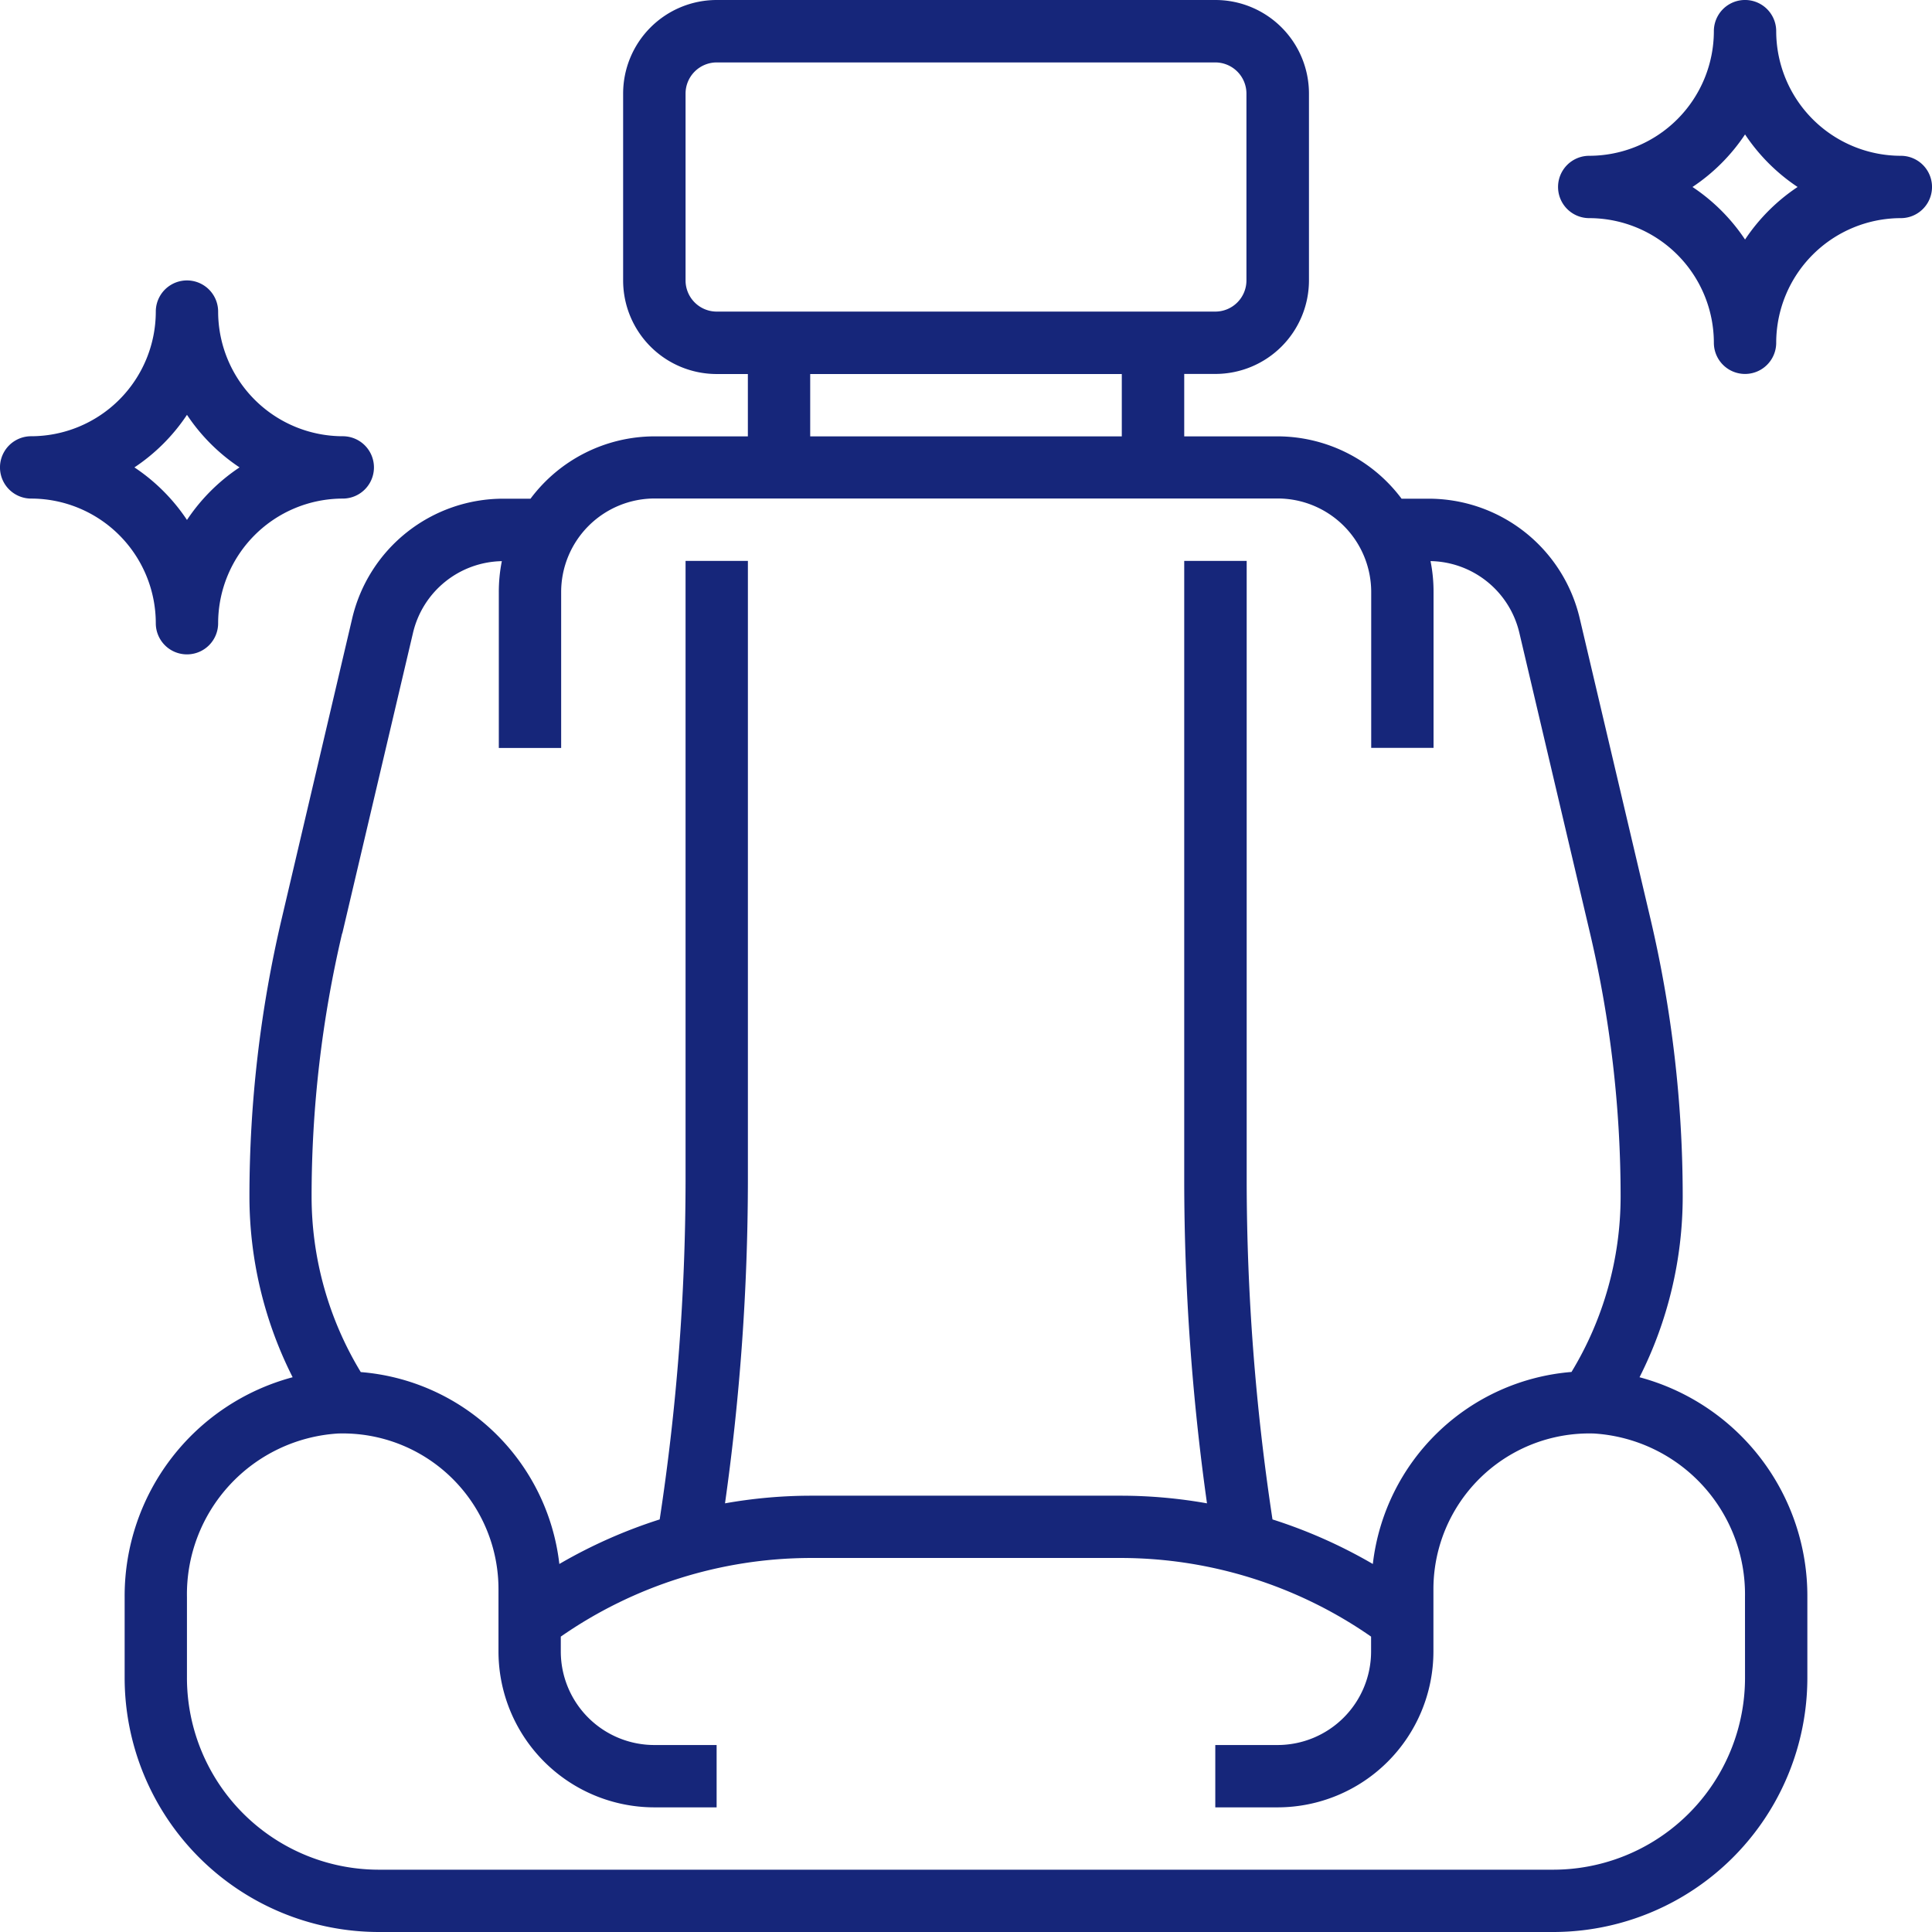
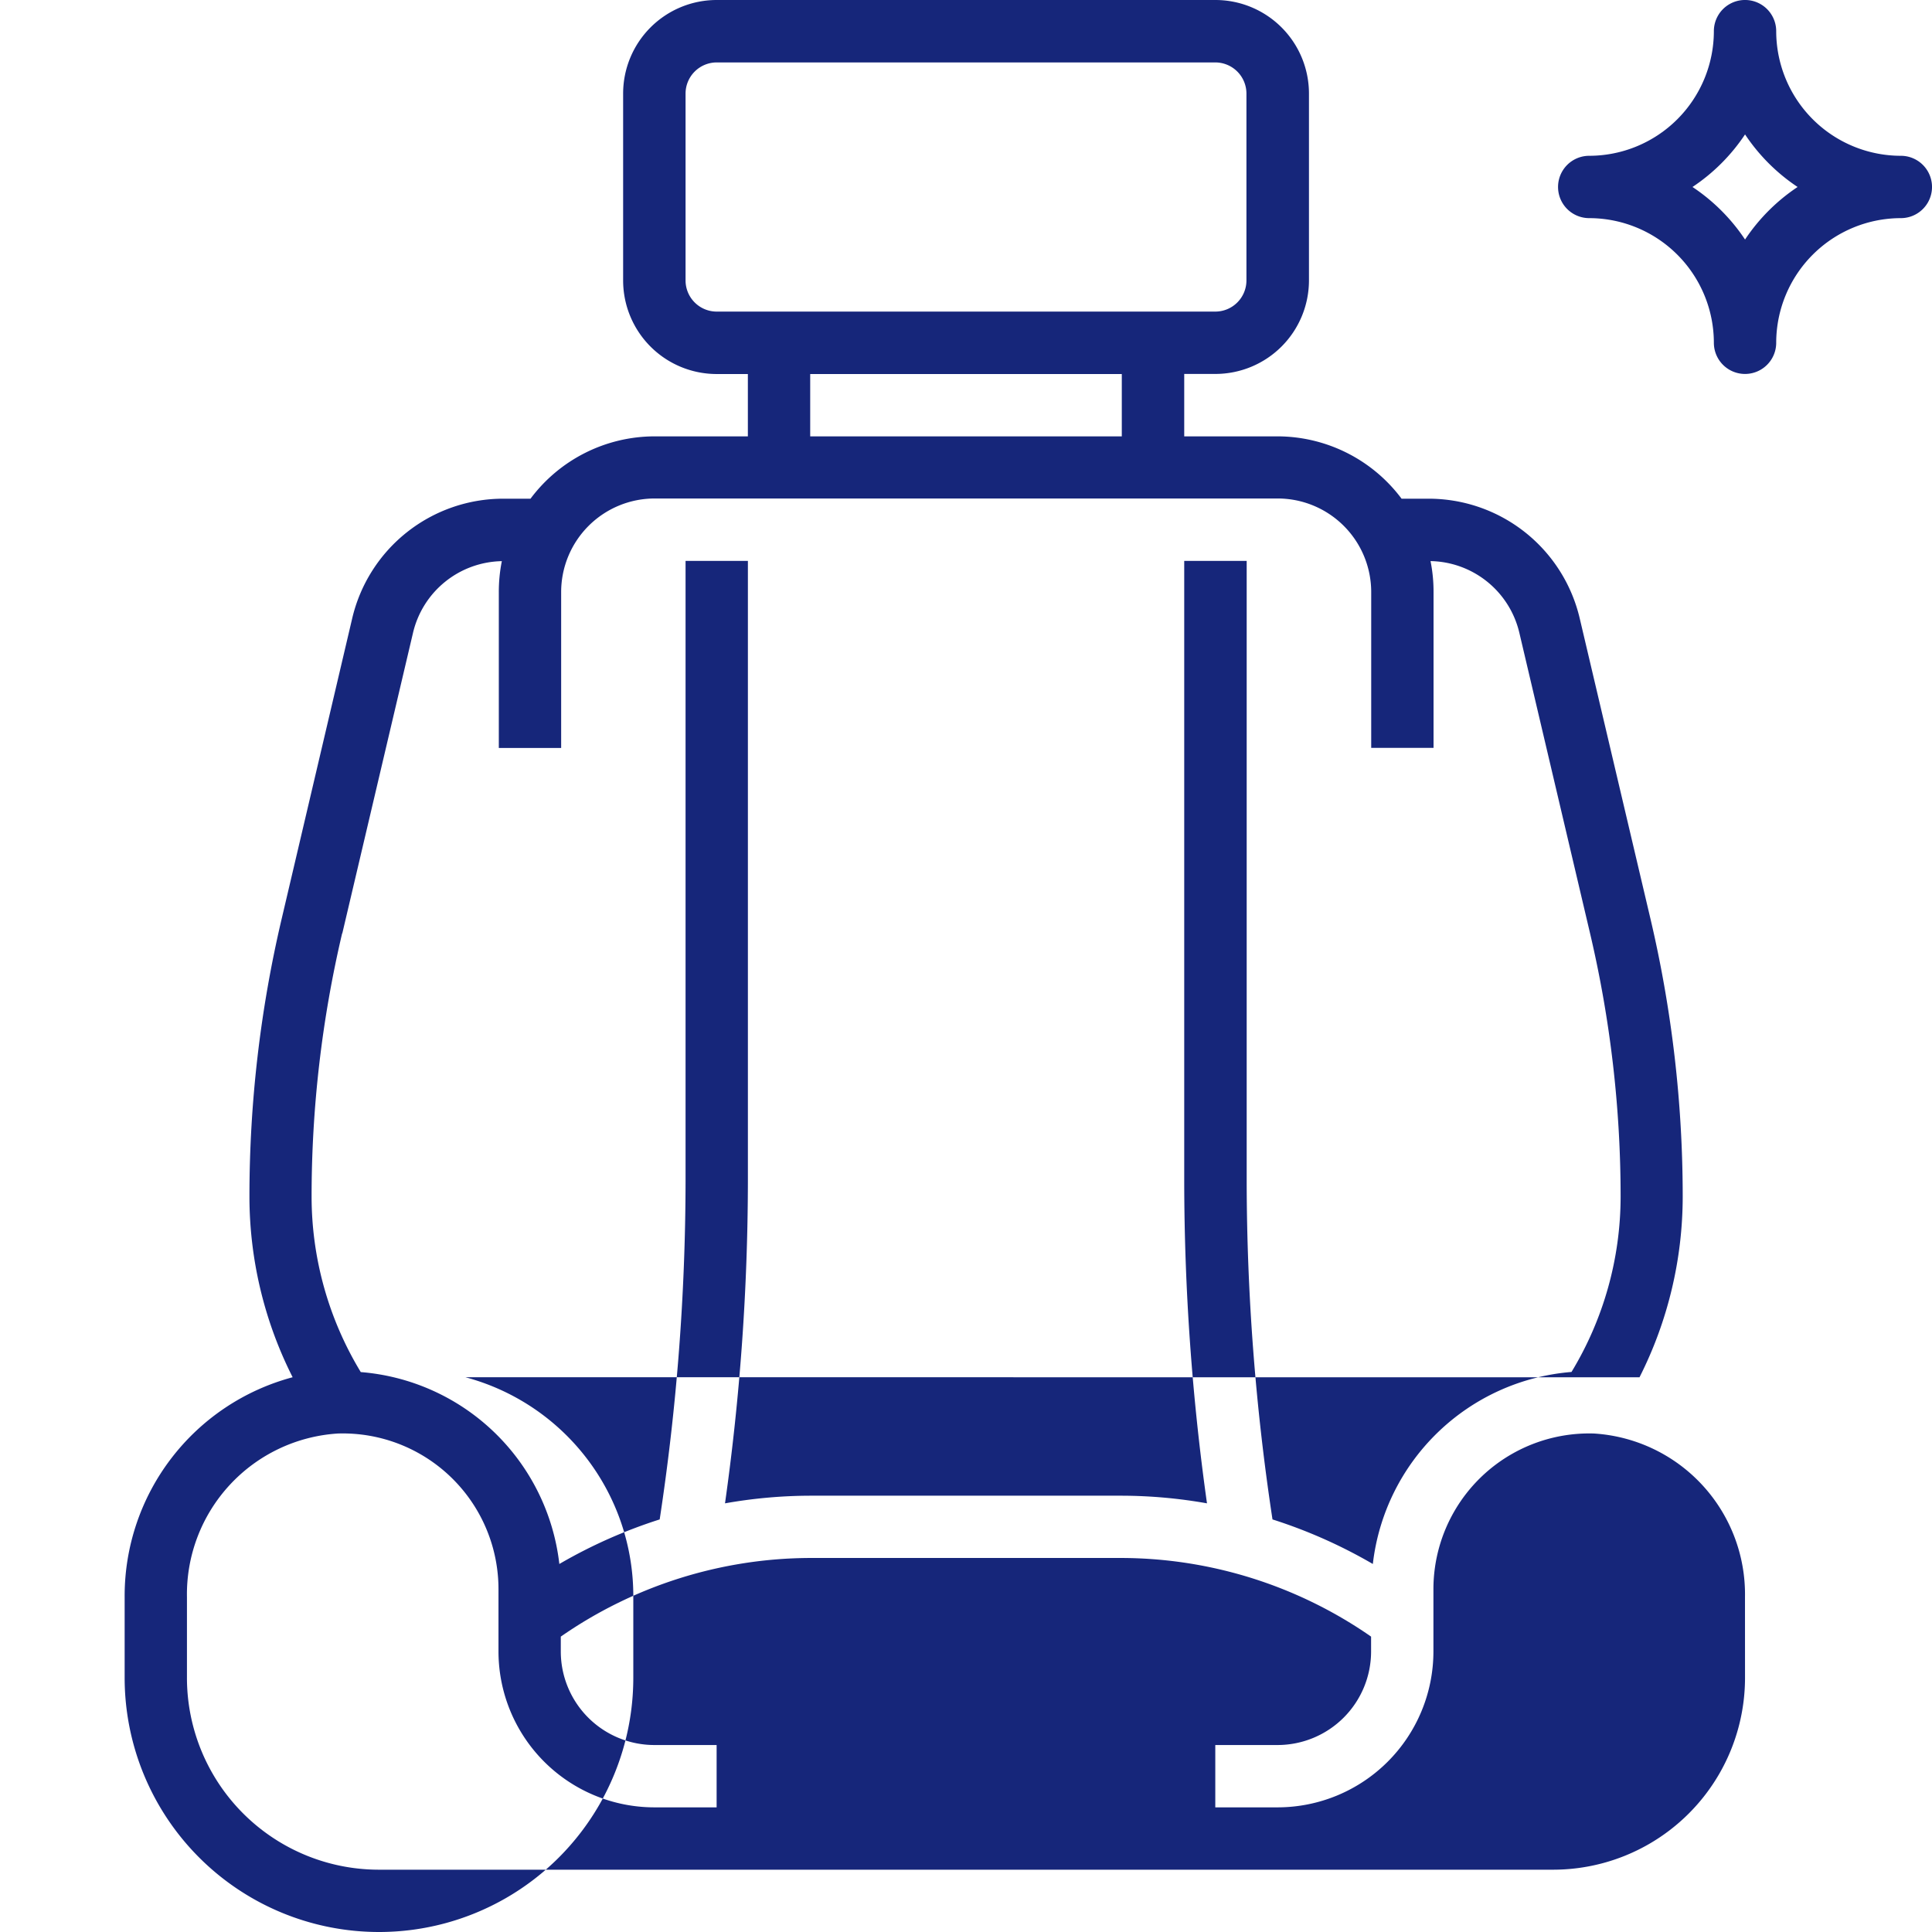
<svg xmlns="http://www.w3.org/2000/svg" width="64" height="64" viewBox="0 0 64 64">
  <g id="E-Upgrade" transform="translate(-1 -1)">
-     <path id="Path_56560" data-name="Path 56560" d="M55.182,46.624a13.283,13.283,0,0,0,1.431-5.99,40.194,40.194,0,0,0-1.066-9.188L53.205,21.5a5.141,5.141,0,0,0-5.024-3.98H47.3a5.14,5.14,0,0,0-4.1-2.065H40.1V13.387h1.032a3.1,3.1,0,0,0,3.1-3.1V4.1a3.1,3.1,0,0,0-3.1-3.1H24.613a3.1,3.1,0,0,0-3.1,3.1V10.29a3.1,3.1,0,0,0,3.1,3.1h1.032v2.065h-3.1a5.137,5.137,0,0,0-4.1,2.065h-.886a5.141,5.141,0,0,0-5.024,3.978L10.2,31.444a40.2,40.2,0,0,0-1.066,9.189,13.279,13.279,0,0,0,1.431,5.99A7.5,7.5,0,0,0,5,53.905v2.669A8.426,8.426,0,0,0,13.425,65H52.317a8.423,8.423,0,0,0,8.425-8.425V53.905a7.5,7.5,0,0,0-5.56-7.282ZM23.581,10.29V4.1a1.033,1.033,0,0,1,1.032-1.032H41.129A1.033,1.033,0,0,1,42.161,4.1V10.29a1.033,1.033,0,0,1-1.032,1.032H24.613a1.033,1.033,0,0,1-1.032-1.032Zm4.129,3.1H38.032v2.065H27.71Zm-15.5,18.53,2.341-9.95a3.081,3.081,0,0,1,2.944-2.381,5.189,5.189,0,0,0-.1,1.027v5.161h2.065V20.613a3.1,3.1,0,0,1,3.1-3.1H43.194a3.1,3.1,0,0,1,3.1,3.1v5.161h2.065V20.613a5.1,5.1,0,0,0-.1-1.026,3.08,3.08,0,0,1,2.944,2.382l2.341,9.95a38.109,38.109,0,0,1,1.012,8.714,11.215,11.215,0,0,1-1.627,5.815,7.21,7.21,0,0,0-6.581,6.361,16.638,16.638,0,0,0-3.324-1.476,75.241,75.241,0,0,1-.855-11.193V19.581H40.1V40.14A77.1,77.1,0,0,0,40.854,50.8a16.348,16.348,0,0,0-2.822-.253H27.71a16.348,16.348,0,0,0-2.822.253,77.1,77.1,0,0,0,.758-10.661V19.581H23.581V40.14a74.968,74.968,0,0,1-.857,11.193A16.637,16.637,0,0,0,19.4,52.809a7.2,7.2,0,0,0-6.578-6.357,11.215,11.215,0,0,1-1.629-5.819,38.127,38.127,0,0,1,1.012-8.716ZM58.677,56.575a6.357,6.357,0,0,1-6.361,6.361H13.425a6.359,6.359,0,0,1-6.361-6.361V53.905a5.337,5.337,0,0,1,5-5.418,5.159,5.159,0,0,1,5.32,5.158V55.71a5.167,5.167,0,0,0,5.161,5.161h2.065V58.806H22.548a3.1,3.1,0,0,1-3.1-3.1v-.491a14.544,14.544,0,0,1,8.258-2.605H38.032a14.544,14.544,0,0,1,8.258,2.605v.491a3.1,3.1,0,0,1-3.1,3.1H41.129v2.065h2.065a5.167,5.167,0,0,0,5.161-5.161V53.645a5.161,5.161,0,0,1,5.321-5.158,5.337,5.337,0,0,1,5,5.418Z" transform="translate(0.129)" fill="#16267a" />
+     <path id="Path_56560" data-name="Path 56560" d="M55.182,46.624a13.283,13.283,0,0,0,1.431-5.99,40.194,40.194,0,0,0-1.066-9.188L53.205,21.5a5.141,5.141,0,0,0-5.024-3.98H47.3a5.14,5.14,0,0,0-4.1-2.065H40.1V13.387h1.032a3.1,3.1,0,0,0,3.1-3.1V4.1a3.1,3.1,0,0,0-3.1-3.1H24.613a3.1,3.1,0,0,0-3.1,3.1V10.29a3.1,3.1,0,0,0,3.1,3.1h1.032v2.065h-3.1a5.137,5.137,0,0,0-4.1,2.065h-.886a5.141,5.141,0,0,0-5.024,3.978L10.2,31.444a40.2,40.2,0,0,0-1.066,9.189,13.279,13.279,0,0,0,1.431,5.99A7.5,7.5,0,0,0,5,53.905v2.669A8.426,8.426,0,0,0,13.425,65a8.423,8.423,0,0,0,8.425-8.425V53.905a7.5,7.5,0,0,0-5.56-7.282ZM23.581,10.29V4.1a1.033,1.033,0,0,1,1.032-1.032H41.129A1.033,1.033,0,0,1,42.161,4.1V10.29a1.033,1.033,0,0,1-1.032,1.032H24.613a1.033,1.033,0,0,1-1.032-1.032Zm4.129,3.1H38.032v2.065H27.71Zm-15.5,18.53,2.341-9.95a3.081,3.081,0,0,1,2.944-2.381,5.189,5.189,0,0,0-.1,1.027v5.161h2.065V20.613a3.1,3.1,0,0,1,3.1-3.1H43.194a3.1,3.1,0,0,1,3.1,3.1v5.161h2.065V20.613a5.1,5.1,0,0,0-.1-1.026,3.08,3.08,0,0,1,2.944,2.382l2.341,9.95a38.109,38.109,0,0,1,1.012,8.714,11.215,11.215,0,0,1-1.627,5.815,7.21,7.21,0,0,0-6.581,6.361,16.638,16.638,0,0,0-3.324-1.476,75.241,75.241,0,0,1-.855-11.193V19.581H40.1V40.14A77.1,77.1,0,0,0,40.854,50.8a16.348,16.348,0,0,0-2.822-.253H27.71a16.348,16.348,0,0,0-2.822.253,77.1,77.1,0,0,0,.758-10.661V19.581H23.581V40.14a74.968,74.968,0,0,1-.857,11.193A16.637,16.637,0,0,0,19.4,52.809a7.2,7.2,0,0,0-6.578-6.357,11.215,11.215,0,0,1-1.629-5.819,38.127,38.127,0,0,1,1.012-8.716ZM58.677,56.575a6.357,6.357,0,0,1-6.361,6.361H13.425a6.359,6.359,0,0,1-6.361-6.361V53.905a5.337,5.337,0,0,1,5-5.418,5.159,5.159,0,0,1,5.32,5.158V55.71a5.167,5.167,0,0,0,5.161,5.161h2.065V58.806H22.548a3.1,3.1,0,0,1-3.1-3.1v-.491a14.544,14.544,0,0,1,8.258-2.605H38.032a14.544,14.544,0,0,1,8.258,2.605v.491a3.1,3.1,0,0,1-3.1,3.1H41.129v2.065h2.065a5.167,5.167,0,0,0,5.161-5.161V53.645a5.161,5.161,0,0,1,5.321-5.158,5.337,5.337,0,0,1,5,5.418Z" transform="translate(0.129)" fill="#16267a" />
    <path id="Path_56561" data-name="Path 56561" d="M62.355,6.161a4.133,4.133,0,0,1-4.129-4.129,1.032,1.032,0,1,0-2.065,0,4.133,4.133,0,0,1-4.129,4.129,1.032,1.032,0,0,0,0,2.065,4.133,4.133,0,0,1,4.129,4.129,1.032,1.032,0,1,0,2.065,0,4.133,4.133,0,0,1,4.129-4.129,1.032,1.032,0,0,0,0-2.065ZM57.194,8.935a6.244,6.244,0,0,0-1.741-1.741,6.244,6.244,0,0,0,1.741-1.741,6.244,6.244,0,0,0,1.741,1.741A6.244,6.244,0,0,0,57.194,8.935Z" transform="translate(1.613)" fill="#16267a" />
-     <path id="Path_56562" data-name="Path 56562" d="M7.194,22.387a1.031,1.031,0,0,0,1.032-1.032,4.133,4.133,0,0,1,4.129-4.129,1.032,1.032,0,1,0,0-2.065,4.133,4.133,0,0,1-4.129-4.129,1.032,1.032,0,0,0-2.065,0,4.133,4.133,0,0,1-4.129,4.129,1.032,1.032,0,1,0,0,2.065,4.133,4.133,0,0,1,4.129,4.129A1.031,1.031,0,0,0,7.194,22.387Zm0-7.935a6.244,6.244,0,0,0,1.741,1.741,6.244,6.244,0,0,0-1.741,1.741,6.244,6.244,0,0,0-1.741-1.741A6.244,6.244,0,0,0,7.194,14.452Z" transform="translate(0 0.29)" fill="#16267a" />
  </g>
</svg>